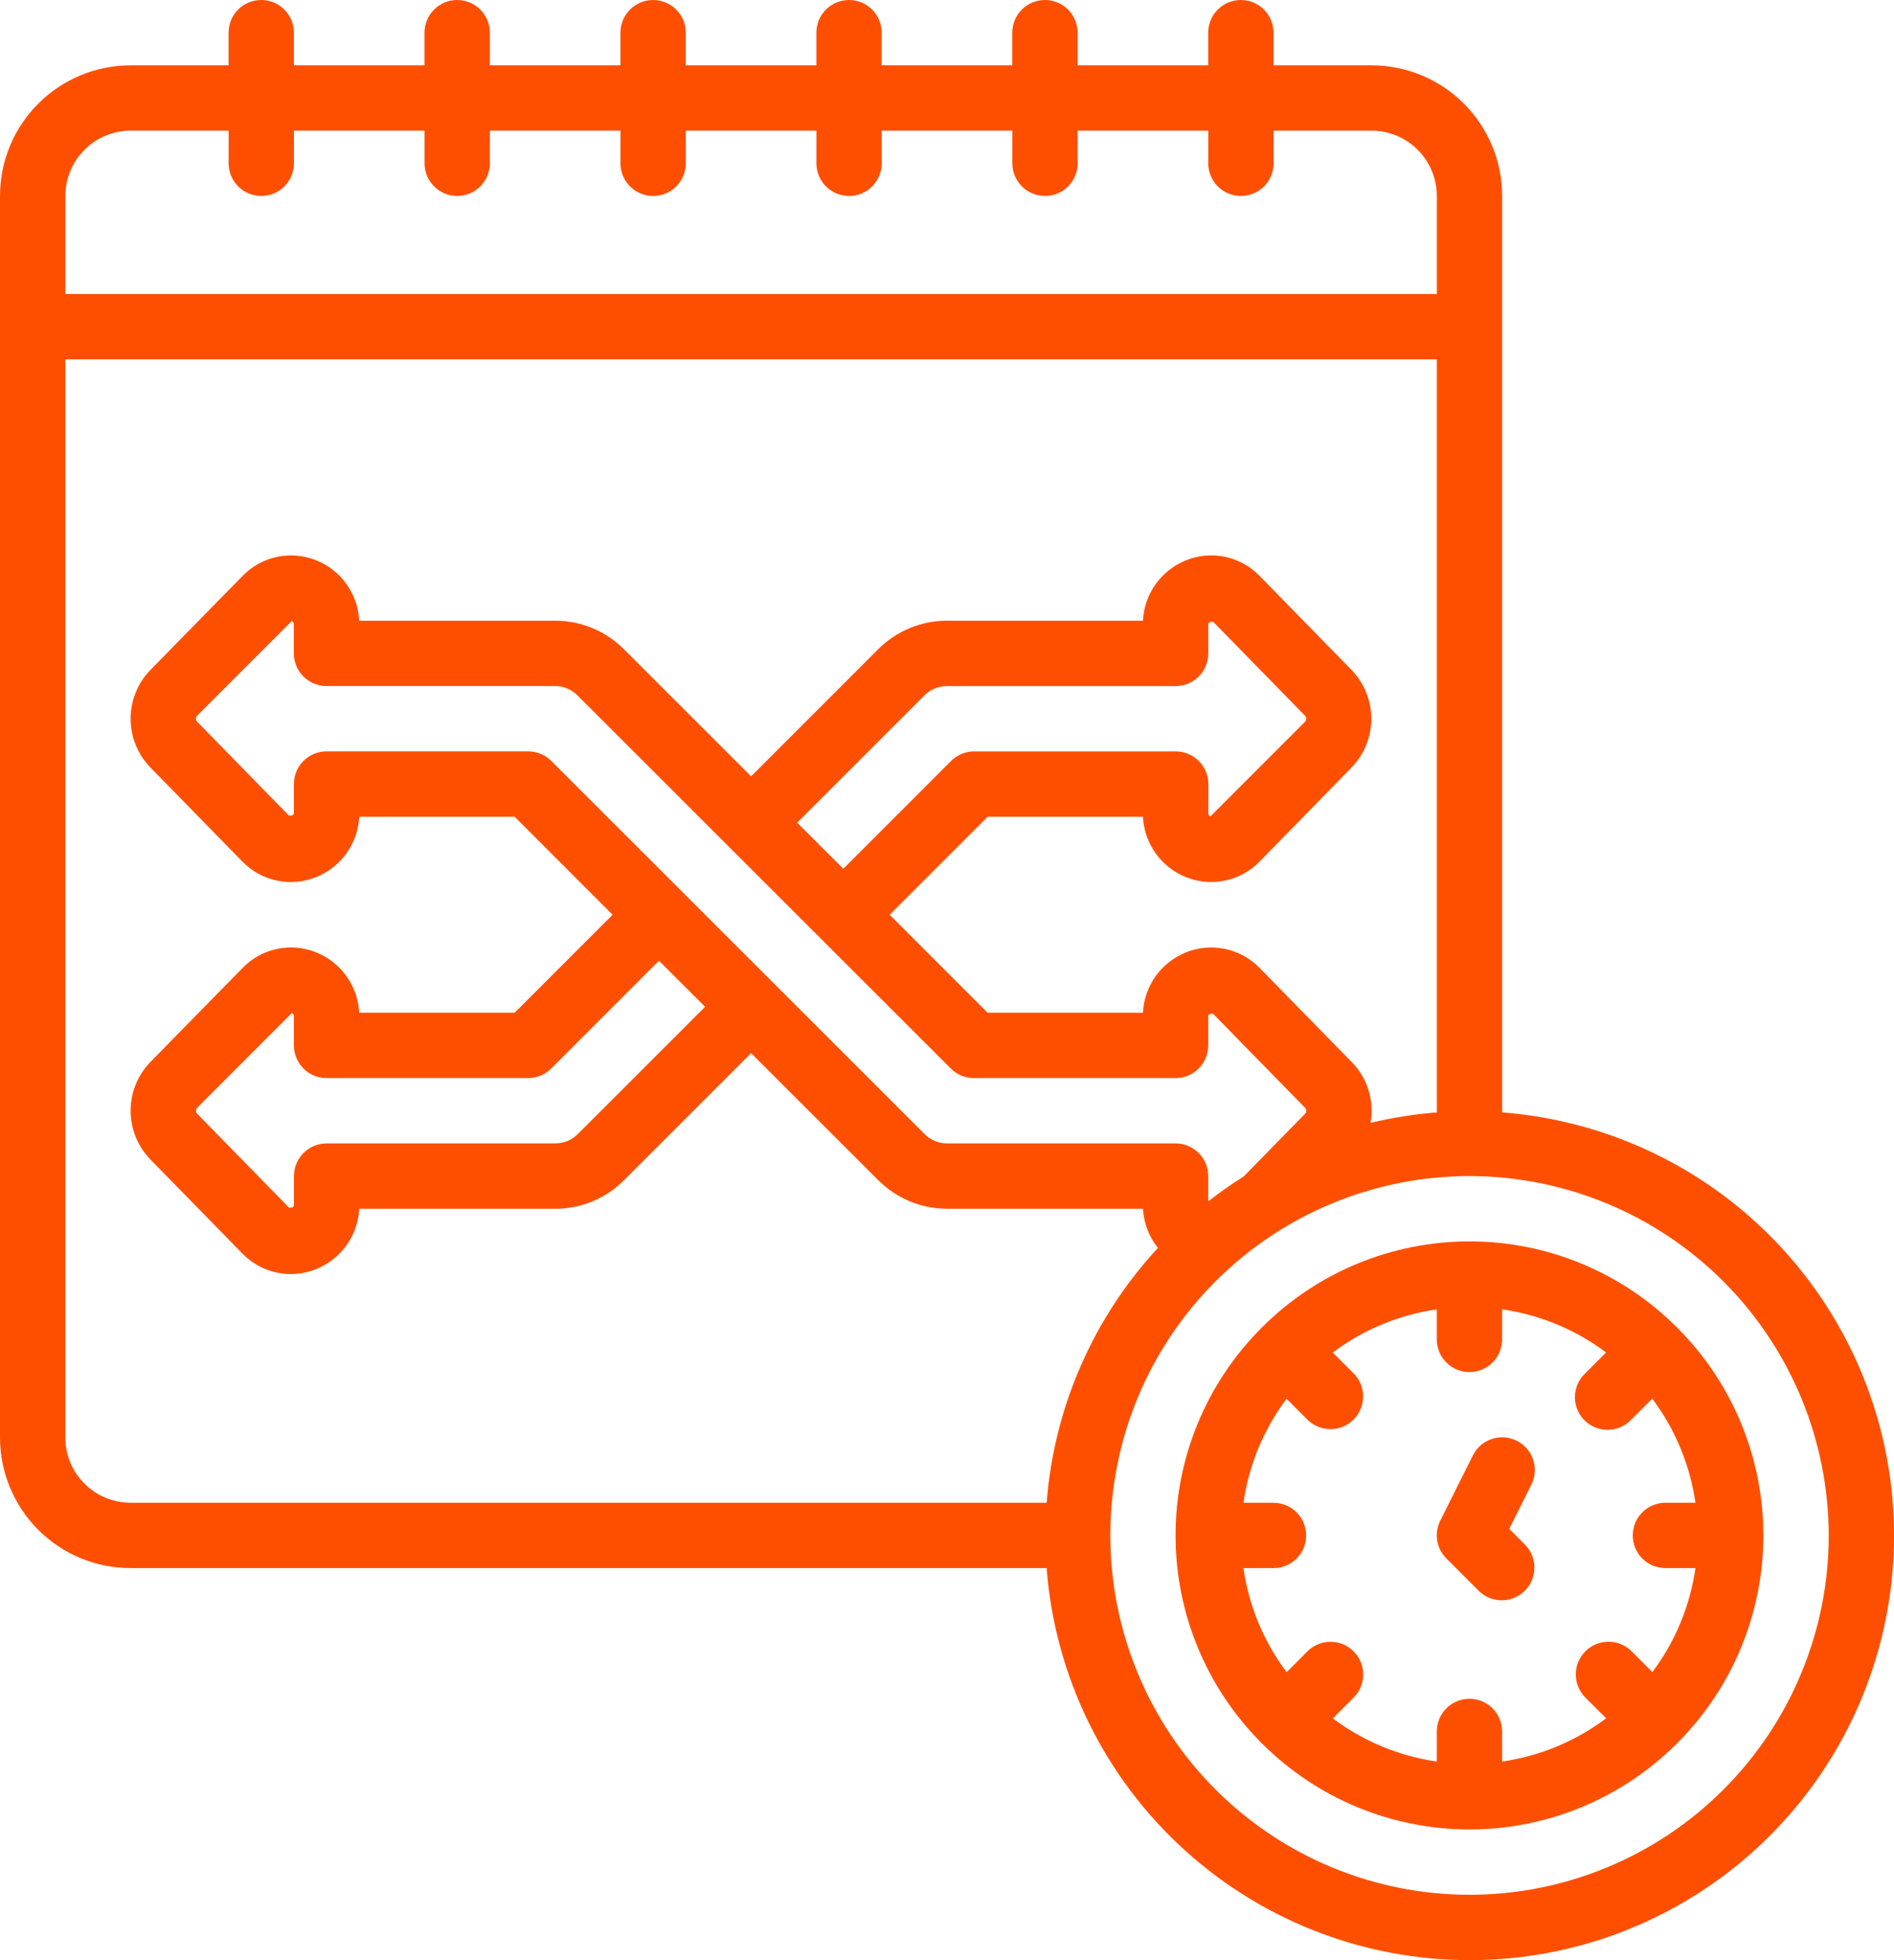
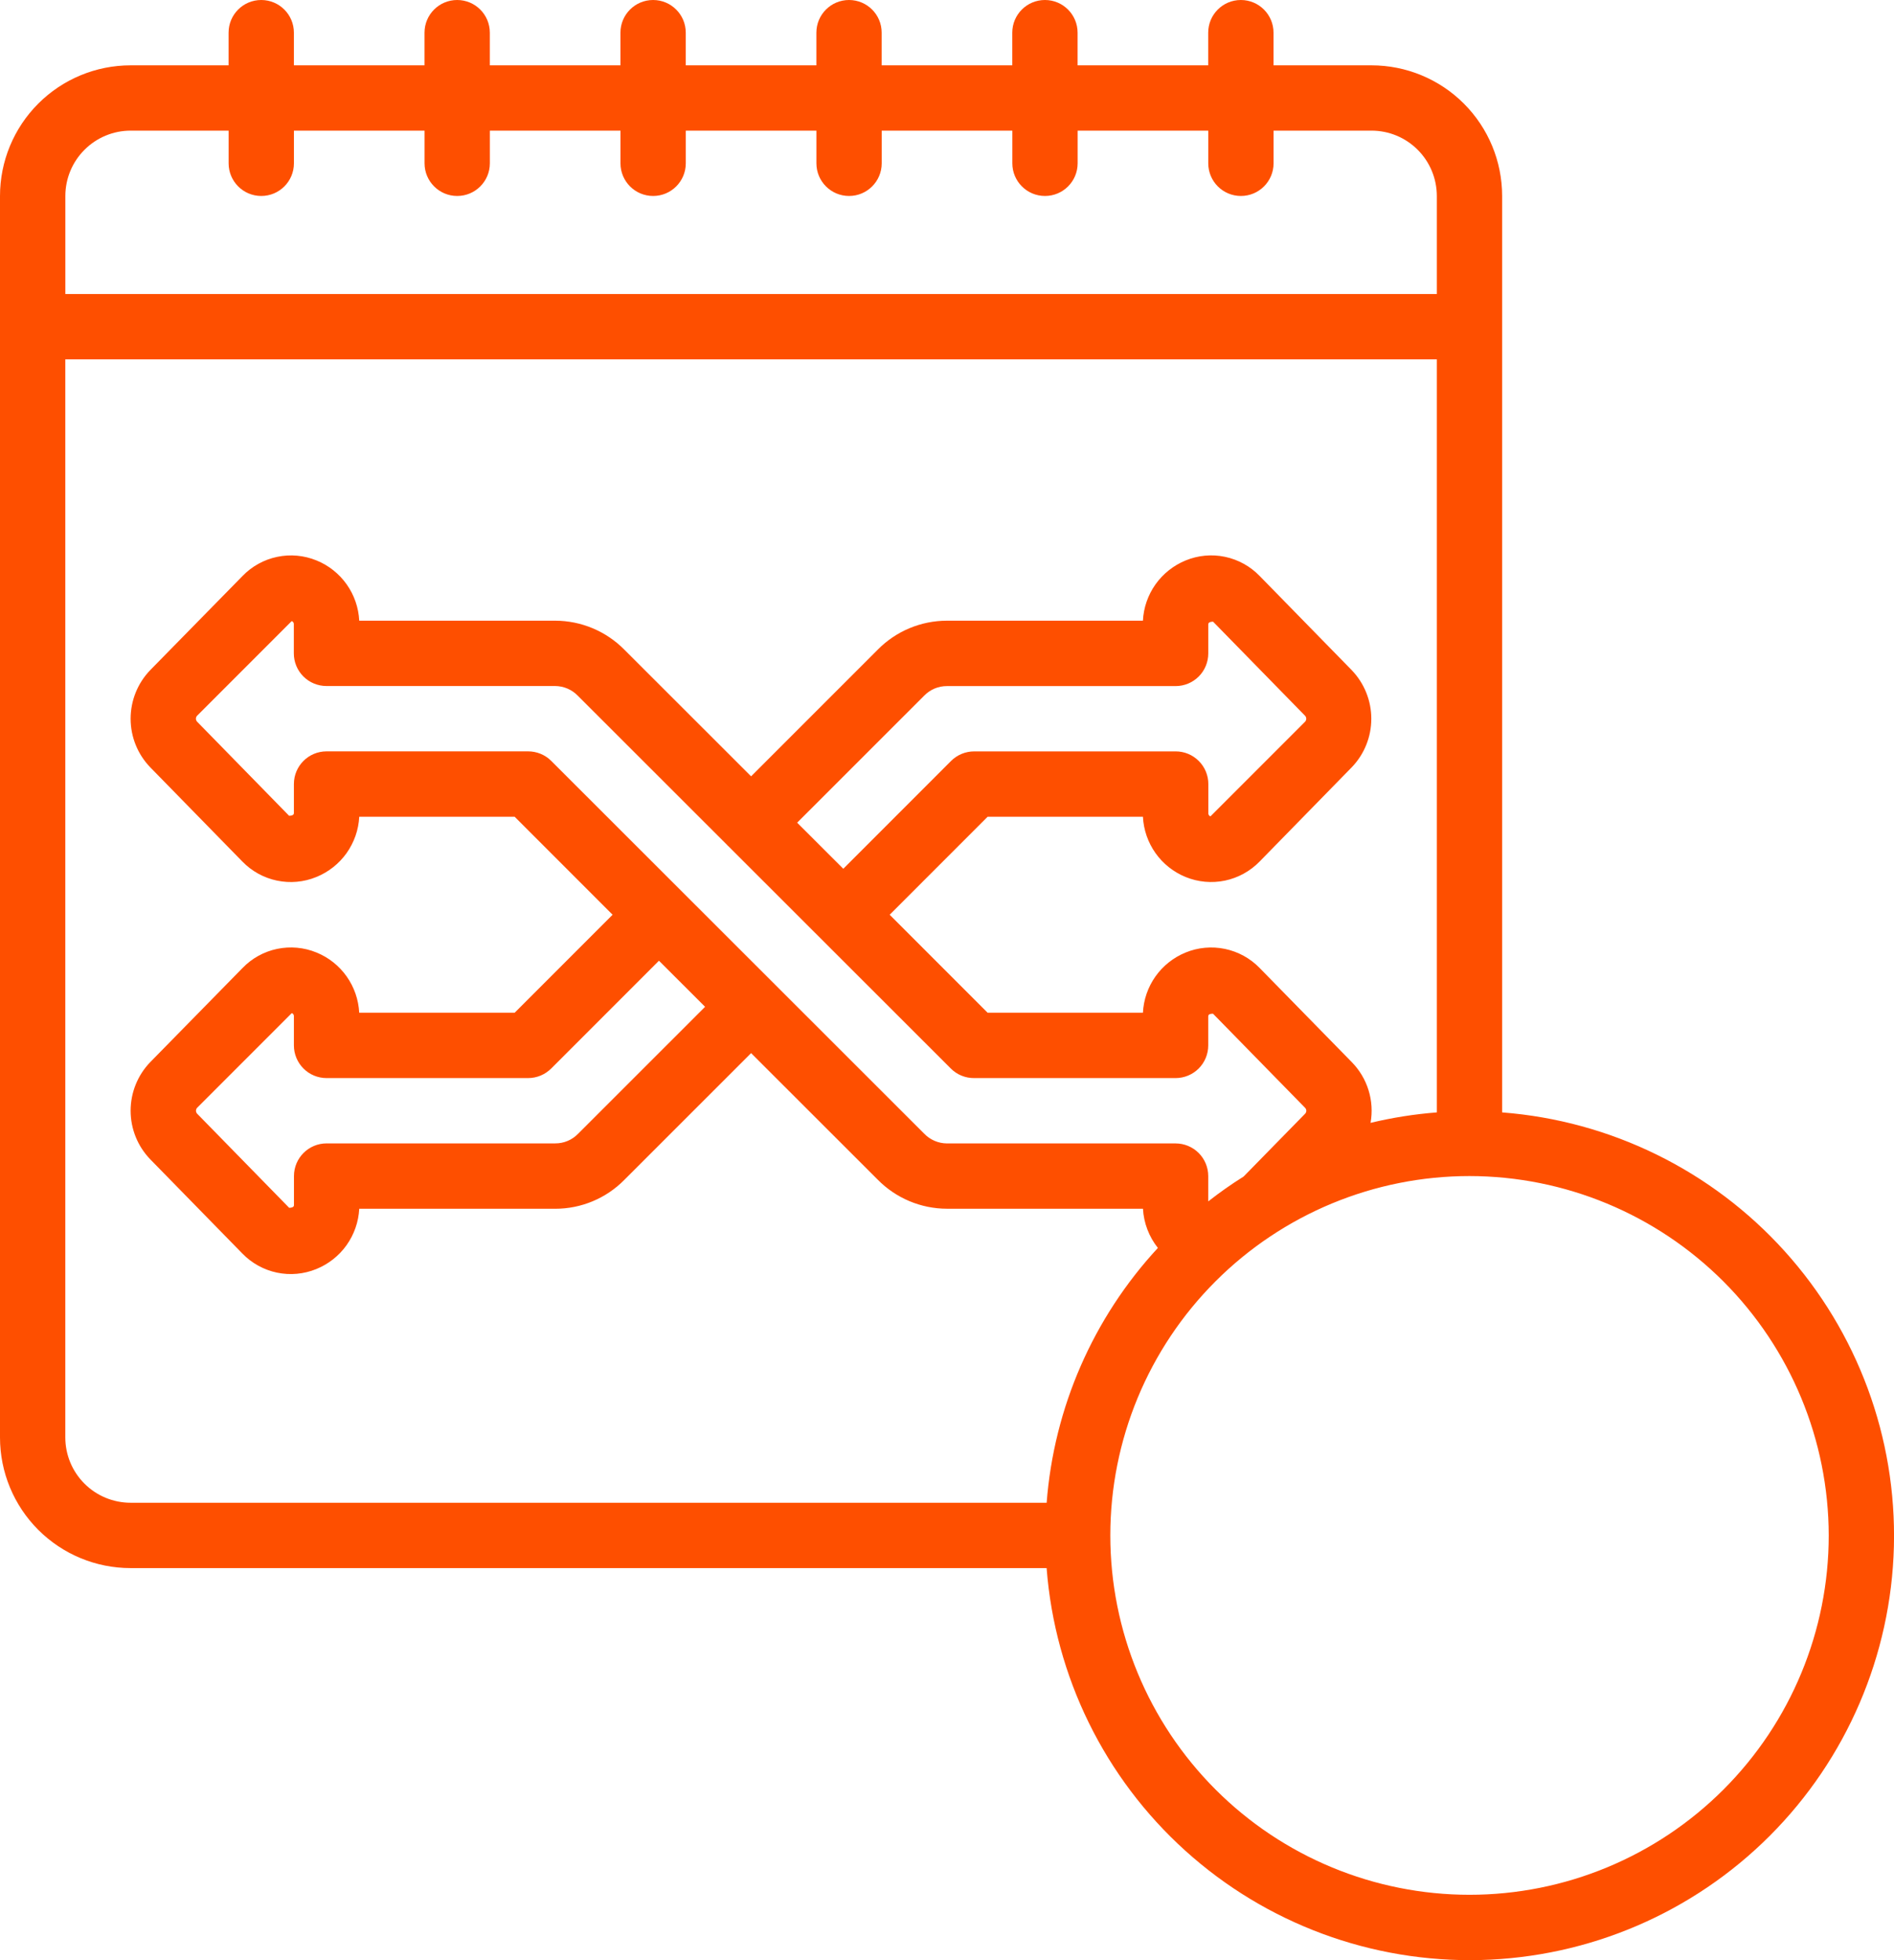
<svg xmlns="http://www.w3.org/2000/svg" id="Layer_1" x="0px" y="0px" viewBox="0 0 55.1 57" xml:space="preserve">
  <g>
    <path fill="#FE4F00" d="M3.8,45.599h26.648c0.242,3.156,1.686,6.098,4.036,8.219c2.349,2.121,5.423,3.259,8.587,3.178  c3.164-0.081,6.176-1.373,8.414-3.611c2.238-2.238,3.531-5.25,3.612-8.414c0.081-3.164-1.057-6.238-3.178-8.587  c-2.121-2.349-5.063-3.793-8.219-4.036V5.7c0-1.008-0.4-1.974-1.113-2.687S40.907,1.9,39.899,1.9h-2.85V0.95  c0-0.524-0.425-0.95-0.95-0.95c-0.525,0-0.95,0.425-0.95,0.95V1.9h-3.8V0.95c0-0.524-0.425-0.95-0.95-0.95  c-0.525,0-0.95,0.425-0.95,0.95V1.9h-3.8V0.95C25.65,0.425,25.224,0,24.7,0c-0.525,0-0.95,0.425-0.95,0.95V1.9h-3.8V0.95  C19.95,0.425,19.524,0,19,0c-0.525,0-0.95,0.425-0.95,0.95V1.9h-3.8V0.95C14.25,0.425,13.824,0,13.3,0  c-0.525,0-0.95,0.425-0.95,0.95V1.9h-3.8V0.95C8.55,0.425,8.124,0,7.6,0C7.075,0,6.65,0.425,6.65,0.95V1.9H3.8  c-1.008,0-1.974,0.4-2.687,1.113C0.4,3.726,0,4.692,0,5.7v36.1c0,1.007,0.4,1.974,1.113,2.687C1.826,45.199,2.792,45.6,3.8,45.599  L3.8,45.599z M1.9,41.799V10.45H41.8v21.898c-0.65,0.05-1.294,0.152-1.928,0.304c0.115-0.643-0.089-1.302-0.547-1.767l-2.682-2.739  v0c-0.273-0.281-0.625-0.473-1.009-0.553c-0.384-0.079-0.783-0.043-1.146,0.107c-0.351,0.144-0.654,0.385-0.874,0.695  c-0.219,0.31-0.345,0.676-0.364,1.055h-4.518l-2.85-2.85l2.85-2.85h4.518c0.019,0.38,0.146,0.747,0.366,1.058  c0.22,0.31,0.524,0.551,0.877,0.695c0.363,0.148,0.761,0.184,1.145,0.104c0.383-0.081,0.734-0.274,1.007-0.555l2.679-2.739v0  c0.366-0.379,0.57-0.885,0.57-1.413c0-0.527-0.205-1.033-0.57-1.413l-2.678-2.738c-0.272-0.282-0.623-0.476-1.007-0.557  c-0.384-0.081-0.783-0.044-1.146,0.105c-0.352,0.144-0.656,0.385-0.877,0.695c-0.22,0.311-0.347,0.677-0.366,1.057h-5.7  c-0.756,0-1.48,0.302-2.011,0.839l-3.688,3.687l-3.682-3.678c-0.532-0.541-1.259-0.847-2.018-0.848h-5.7  c-0.019-0.38-0.146-0.747-0.366-1.057s-0.524-0.552-0.877-0.695c-0.363-0.148-0.761-0.185-1.145-0.104  c-0.383,0.08-0.734,0.274-1.006,0.555L4.37,19.487C4.004,19.866,3.8,20.373,3.8,20.9c0,0.527,0.204,1.034,0.571,1.413l2.678,2.738  h0c0.273,0.282,0.623,0.476,1.007,0.556c0.384,0.081,0.783,0.045,1.146-0.104c0.353-0.143,0.659-0.384,0.88-0.694  c0.221-0.311,0.35-0.678,0.369-1.059h4.521l2.85,2.85l-2.85,2.85H10.45c-0.019-0.38-0.146-0.747-0.366-1.057  c-0.22-0.311-0.524-0.552-0.877-0.695c-0.363-0.149-0.761-0.185-1.145-0.105c-0.384,0.08-0.734,0.274-1.006,0.556L4.37,30.887  C4.004,31.266,3.8,31.773,3.8,32.299c0,0.527,0.204,1.034,0.571,1.413l2.678,2.738h0c0.273,0.282,0.623,0.476,1.007,0.557  c0.384,0.081,0.783,0.044,1.146-0.104c0.353-0.143,0.659-0.384,0.88-0.694c0.221-0.311,0.349-0.678,0.369-1.059h5.7  c0.755,0.001,1.48-0.301,2.011-0.839l3.689-3.687l3.682,3.678c0.532,0.541,1.259,0.847,2.018,0.847h5.7  c0.023,0.416,0.175,0.814,0.434,1.14c-1.883,2.034-3.024,4.646-3.236,7.41H3.8c-0.504,0-0.987-0.2-1.343-0.556  C2.1,42.787,1.9,42.303,1.9,41.799z M35.15,34.936l0-0.736c0-0.252-0.1-0.493-0.278-0.672c-0.179-0.178-0.42-0.278-0.672-0.278  h-6.65c-0.251-0.001-0.491-0.104-0.665-0.285l-4.353-4.349l-0.008-0.012l-0.012-0.008l-6.477-6.471  c-0.179-0.178-0.422-0.277-0.674-0.276H9.5c-0.524,0-0.95,0.425-0.95,0.95v0.839c0,0.026,0,0.08-0.139,0.085l-2.679-2.739v0  c-0.043-0.048-0.043-0.121,0-0.169l2.755-2.755c0.043,0.016,0.068,0.06,0.061,0.104V19c0,0.252,0.1,0.493,0.278,0.671  c0.178,0.178,0.42,0.278,0.672,0.278h6.65c0.251,0.001,0.491,0.104,0.665,0.285l4.353,4.349l0.008,0.012l0.012,0.008l6.477,6.471h0  c0.18,0.179,0.423,0.278,0.676,0.276H34.2c0.252,0,0.493-0.1,0.672-0.278c0.178-0.178,0.278-0.42,0.278-0.672v-0.836  c0-0.041,0.007-0.085,0.139-0.086l2.678,2.736c0.023,0.023,0.036,0.054,0.036,0.086c0,0.033-0.013,0.064-0.036,0.087l-1.788,1.826  C35.823,34.435,35.48,34.677,35.15,34.936L35.15,34.936z M9.501,31.35h5.862c0.252,0,0.493-0.1,0.672-0.278l3.135-3.135l1.342,1.34  l-3.696,3.694v0c-0.174,0.179-0.414,0.28-0.664,0.278h-6.65c-0.524,0-0.95,0.425-0.95,0.95v0.839c0,0.026,0,0.08-0.139,0.085  l-2.679-2.739v0c-0.043-0.048-0.043-0.121,0-0.169l2.755-2.755c0.043,0.015,0.068,0.06,0.061,0.104V30.4  c0,0.252,0.101,0.494,0.279,0.672C9.006,31.25,9.249,31.35,9.501,31.35L9.501,31.35z M34.201,21.85h-5.861  c-0.252,0-0.493,0.1-0.672,0.278l-3.135,3.135l-1.342-1.34l3.696-3.694v0c0.174-0.179,0.414-0.28,0.664-0.278h6.65  c0.252,0,0.493-0.1,0.672-0.278c0.178-0.178,0.278-0.42,0.278-0.672v-0.839c0-0.026,0-0.08,0.139-0.085l2.679,2.739v0  c0.043,0.048,0.043,0.121,0,0.169l-2.755,2.755c-0.043-0.016-0.068-0.06-0.061-0.105V22.8c0-0.252-0.1-0.494-0.279-0.672  C34.695,21.949,34.453,21.849,34.201,21.85L34.201,21.85z M53.201,44.649c0,2.771-1.101,5.429-3.061,7.389  c-1.96,1.96-4.618,3.061-7.389,3.061c-2.772,0-5.43-1.101-7.389-3.061c-1.96-1.96-3.061-4.618-3.061-7.389  c0-2.772,1.101-5.43,3.061-7.389c1.96-1.96,4.618-3.061,7.389-3.061c2.77,0.003,5.426,1.105,7.386,3.064  C52.095,39.223,53.197,41.879,53.201,44.649L53.201,44.649z M3.801,3.799h2.85v0.95c0,0.524,0.425,0.95,0.95,0.95  c0.524,0,0.95-0.425,0.95-0.95v-0.95h3.8v0.95c0,0.524,0.425,0.95,0.95,0.95c0.524,0,0.95-0.425,0.95-0.95v-0.95h3.8v0.95  c0,0.524,0.425,0.95,0.95,0.95c0.524,0,0.95-0.425,0.95-0.95v-0.95h3.8v0.95c0,0.524,0.425,0.95,0.95,0.95  c0.524,0,0.95-0.425,0.95-0.95v-0.95h3.8v0.95c0,0.524,0.425,0.95,0.95,0.95c0.524,0,0.95-0.425,0.95-0.95v-0.95h3.8v0.95  c0,0.524,0.425,0.95,0.95,0.95c0.524,0,0.95-0.425,0.95-0.95v-0.95h2.85c0.504,0,0.987,0.2,1.343,0.557  C41.6,4.712,41.8,5.196,41.8,5.7v2.85H1.901V5.7c0-0.504,0.2-0.987,0.556-1.343C2.813,4,3.297,3.799,3.801,3.799L3.801,3.799z" />
-     <path fill="#FE4F00" d="M48.772,38.587c-1.599-1.593-3.765-2.488-6.023-2.488c-2.258,0-4.424,0.895-6.023,2.488  c-0.007,0.007-0.016,0.009-0.023,0.016c-0.007,0.008-0.01,0.016-0.016,0.023c-1.594,1.6-2.488,3.765-2.488,6.023  c0,2.258,0.895,4.423,2.488,6.023c0.007,0.007,0.009,0.016,0.016,0.023c0.008,0.007,0.016,0.01,0.023,0.016  c1.599,1.594,3.765,2.488,6.023,2.488c2.258,0,4.424-0.895,6.023-2.488c0.007-0.007,0.016-0.009,0.023-0.016  c0.007-0.008,0.009-0.016,0.016-0.023c1.594-1.6,2.488-3.765,2.488-6.023c0-2.258-0.895-4.424-2.488-6.023  c-0.007-0.007-0.009-0.016-0.016-0.023C48.788,38.597,48.779,38.594,48.772,38.587z M49.324,43.699H48.45  c-0.525,0-0.95,0.425-0.95,0.95c0,0.524,0.425,0.95,0.95,0.95h0.874c-0.157,1.098-0.588,2.138-1.254,3.025l-0.617-0.617h0  c-0.373-0.36-0.965-0.355-1.332,0.012c-0.366,0.367-0.371,0.959-0.012,1.332l0.617,0.617c-0.887,0.666-1.928,1.099-3.027,1.256  v-0.874c0-0.525-0.425-0.95-0.95-0.95c-0.525,0-0.95,0.425-0.95,0.95v0.874c-1.098-0.157-2.138-0.588-3.025-1.254l0.617-0.617  c0.36-0.373,0.355-0.965-0.012-1.332c-0.367-0.367-0.959-0.372-1.332-0.012l-0.617,0.617l0,0c-0.667-0.887-1.099-1.928-1.256-3.026  h0.874c0.525,0,0.95-0.425,0.95-0.95c0-0.525-0.425-0.95-0.95-0.95h-0.874c0.157-1.097,0.588-2.138,1.254-3.025l0.617,0.617l0,0  c0.373,0.36,0.965,0.355,1.332-0.012c0.366-0.366,0.371-0.959,0.012-1.332l-0.617-0.617c0.887-0.666,1.928-1.098,3.027-1.256v0.874  c0,0.524,0.425,0.95,0.95,0.95c0.525,0,0.95-0.425,0.95-0.95v-0.874c1.098,0.157,2.138,0.589,3.025,1.254l-0.617,0.617  c-0.183,0.177-0.287,0.42-0.29,0.675c-0.002,0.255,0.098,0.5,0.278,0.68c0.18,0.18,0.425,0.281,0.68,0.278  c0.255-0.002,0.498-0.107,0.675-0.29l0.617-0.617h0C48.734,41.56,49.166,42.601,49.324,43.699z" />
-     <path fill="#FE4F00" d="M43.906,44.459l0.644-1.288c0.235-0.47,0.044-1.041-0.426-1.275c-0.47-0.234-1.04-0.044-1.275,0.426  l-0.95,1.9v0c-0.183,0.366-0.111,0.807,0.179,1.097l0.95,0.95c0.373,0.36,0.965,0.355,1.332-0.012  c0.367-0.367,0.372-0.959,0.012-1.332L43.906,44.459z" />
  </g>
</svg>